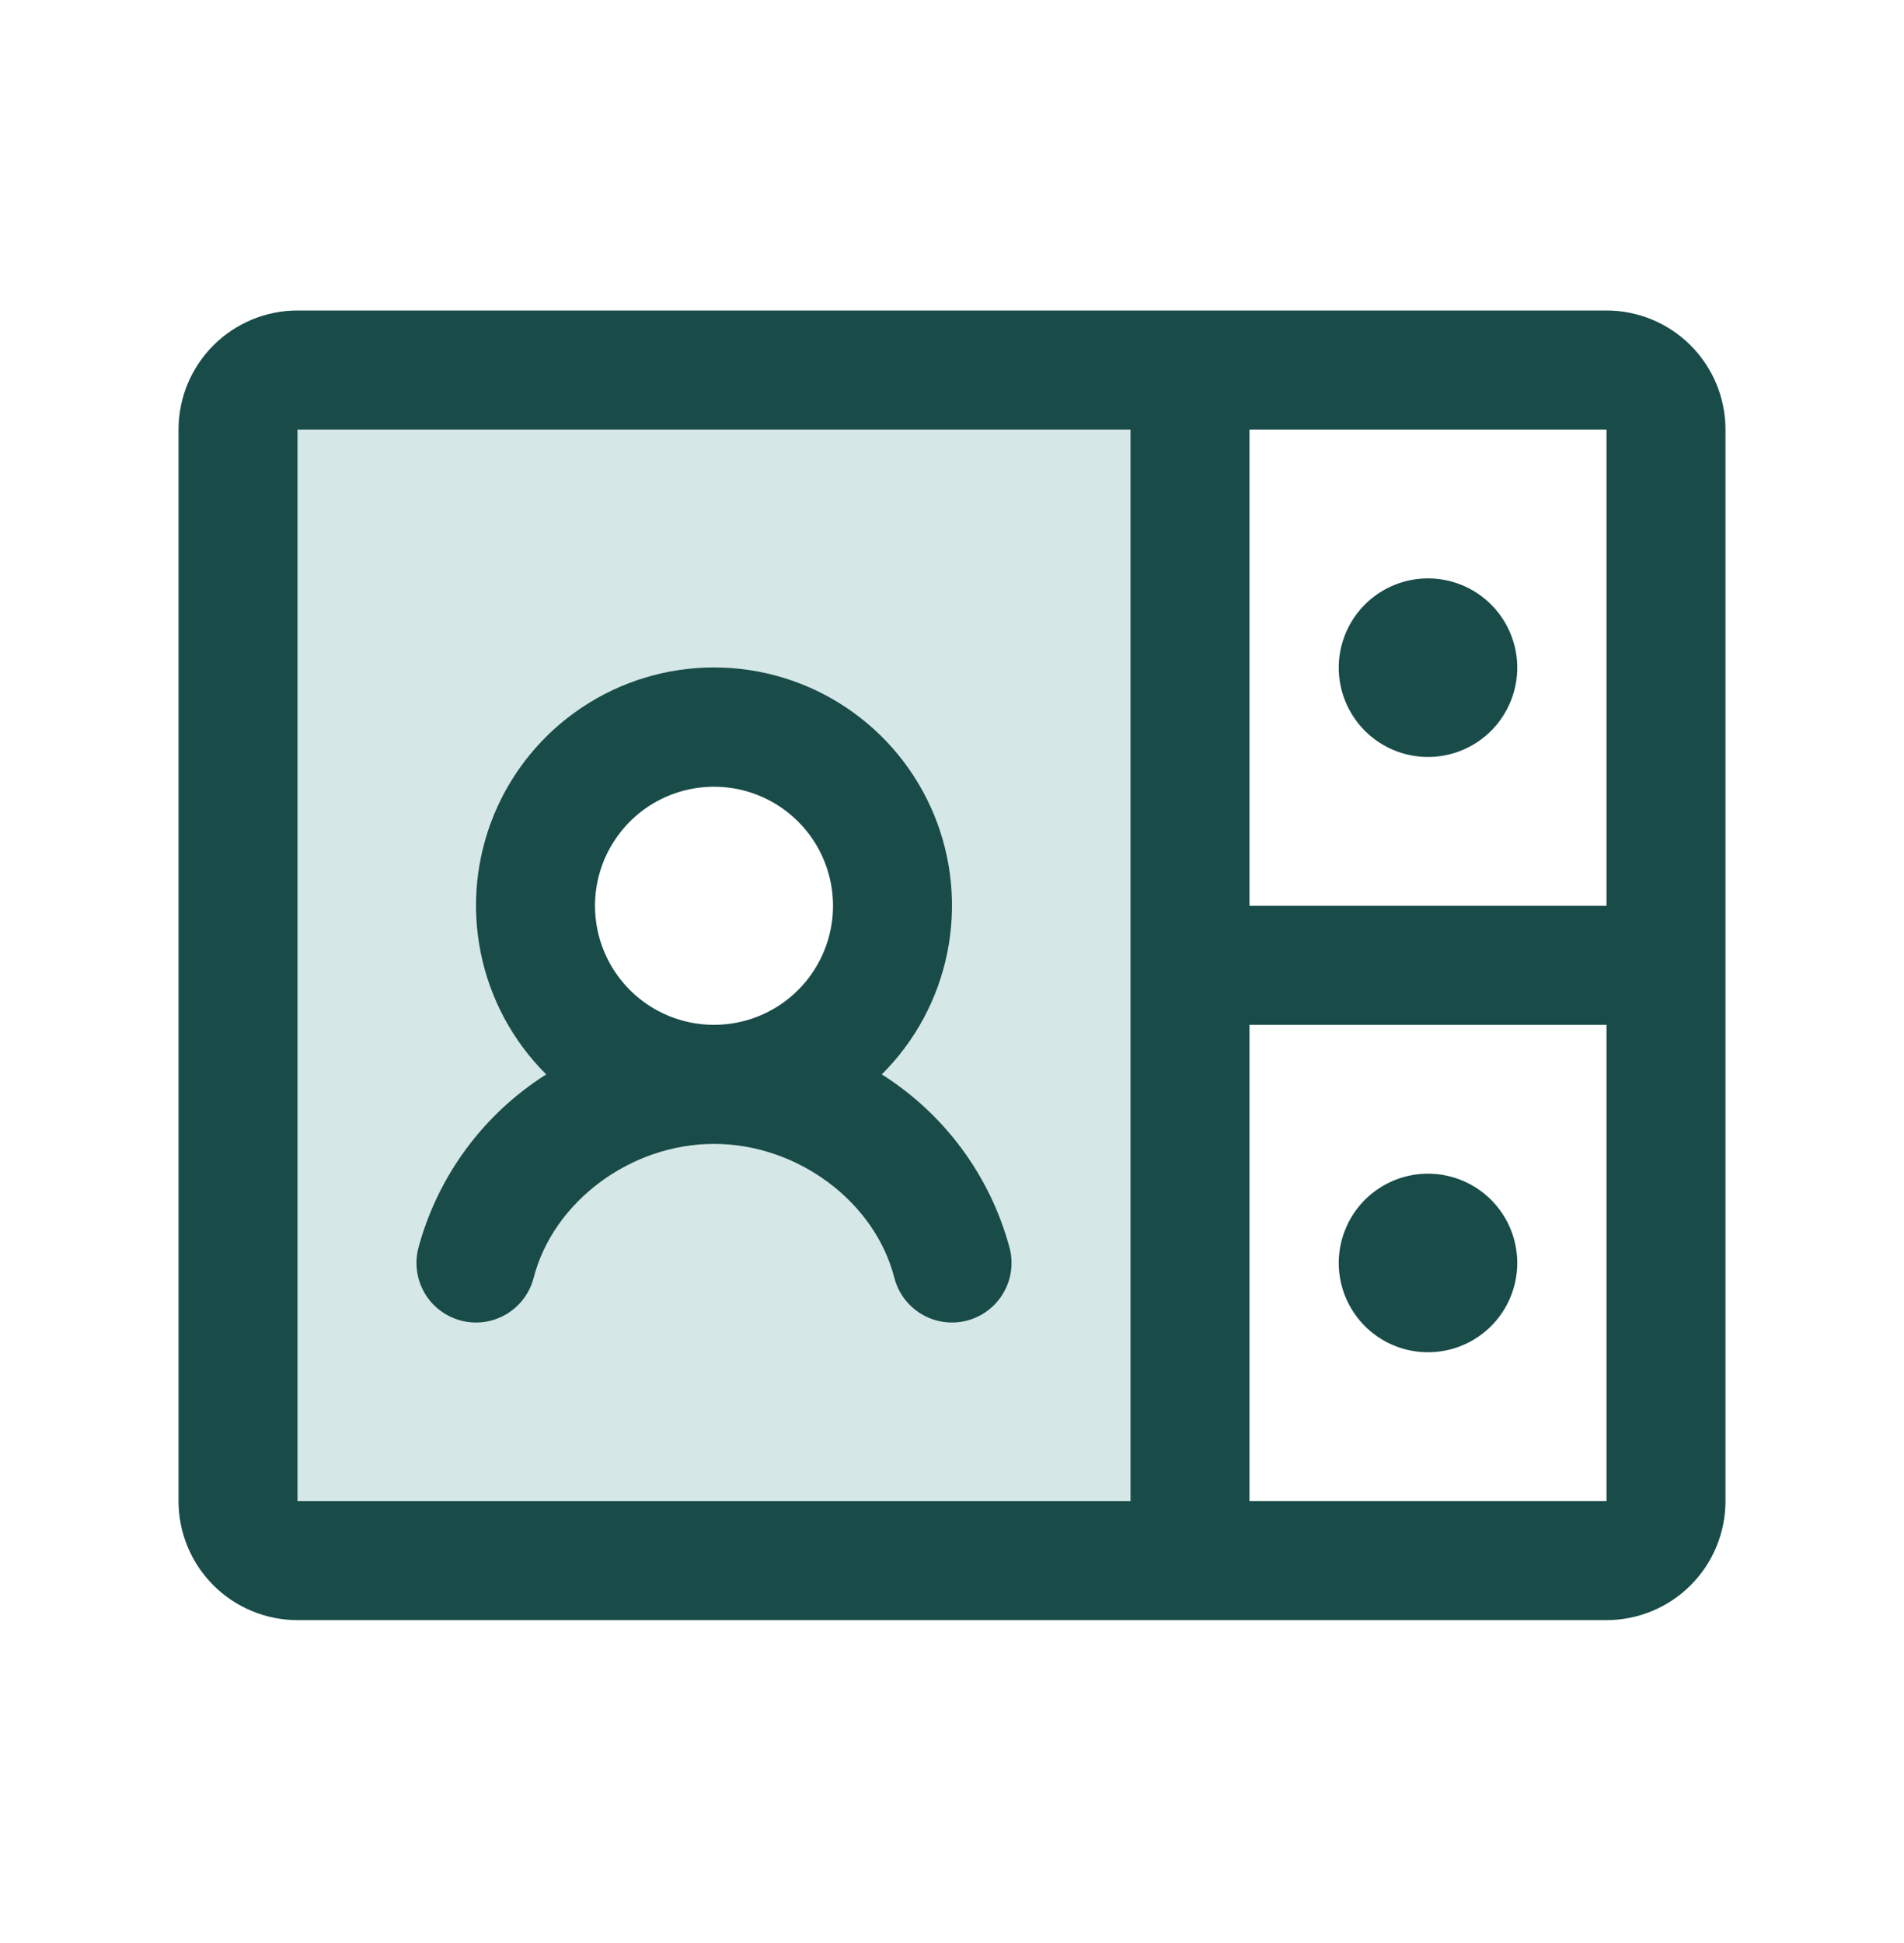
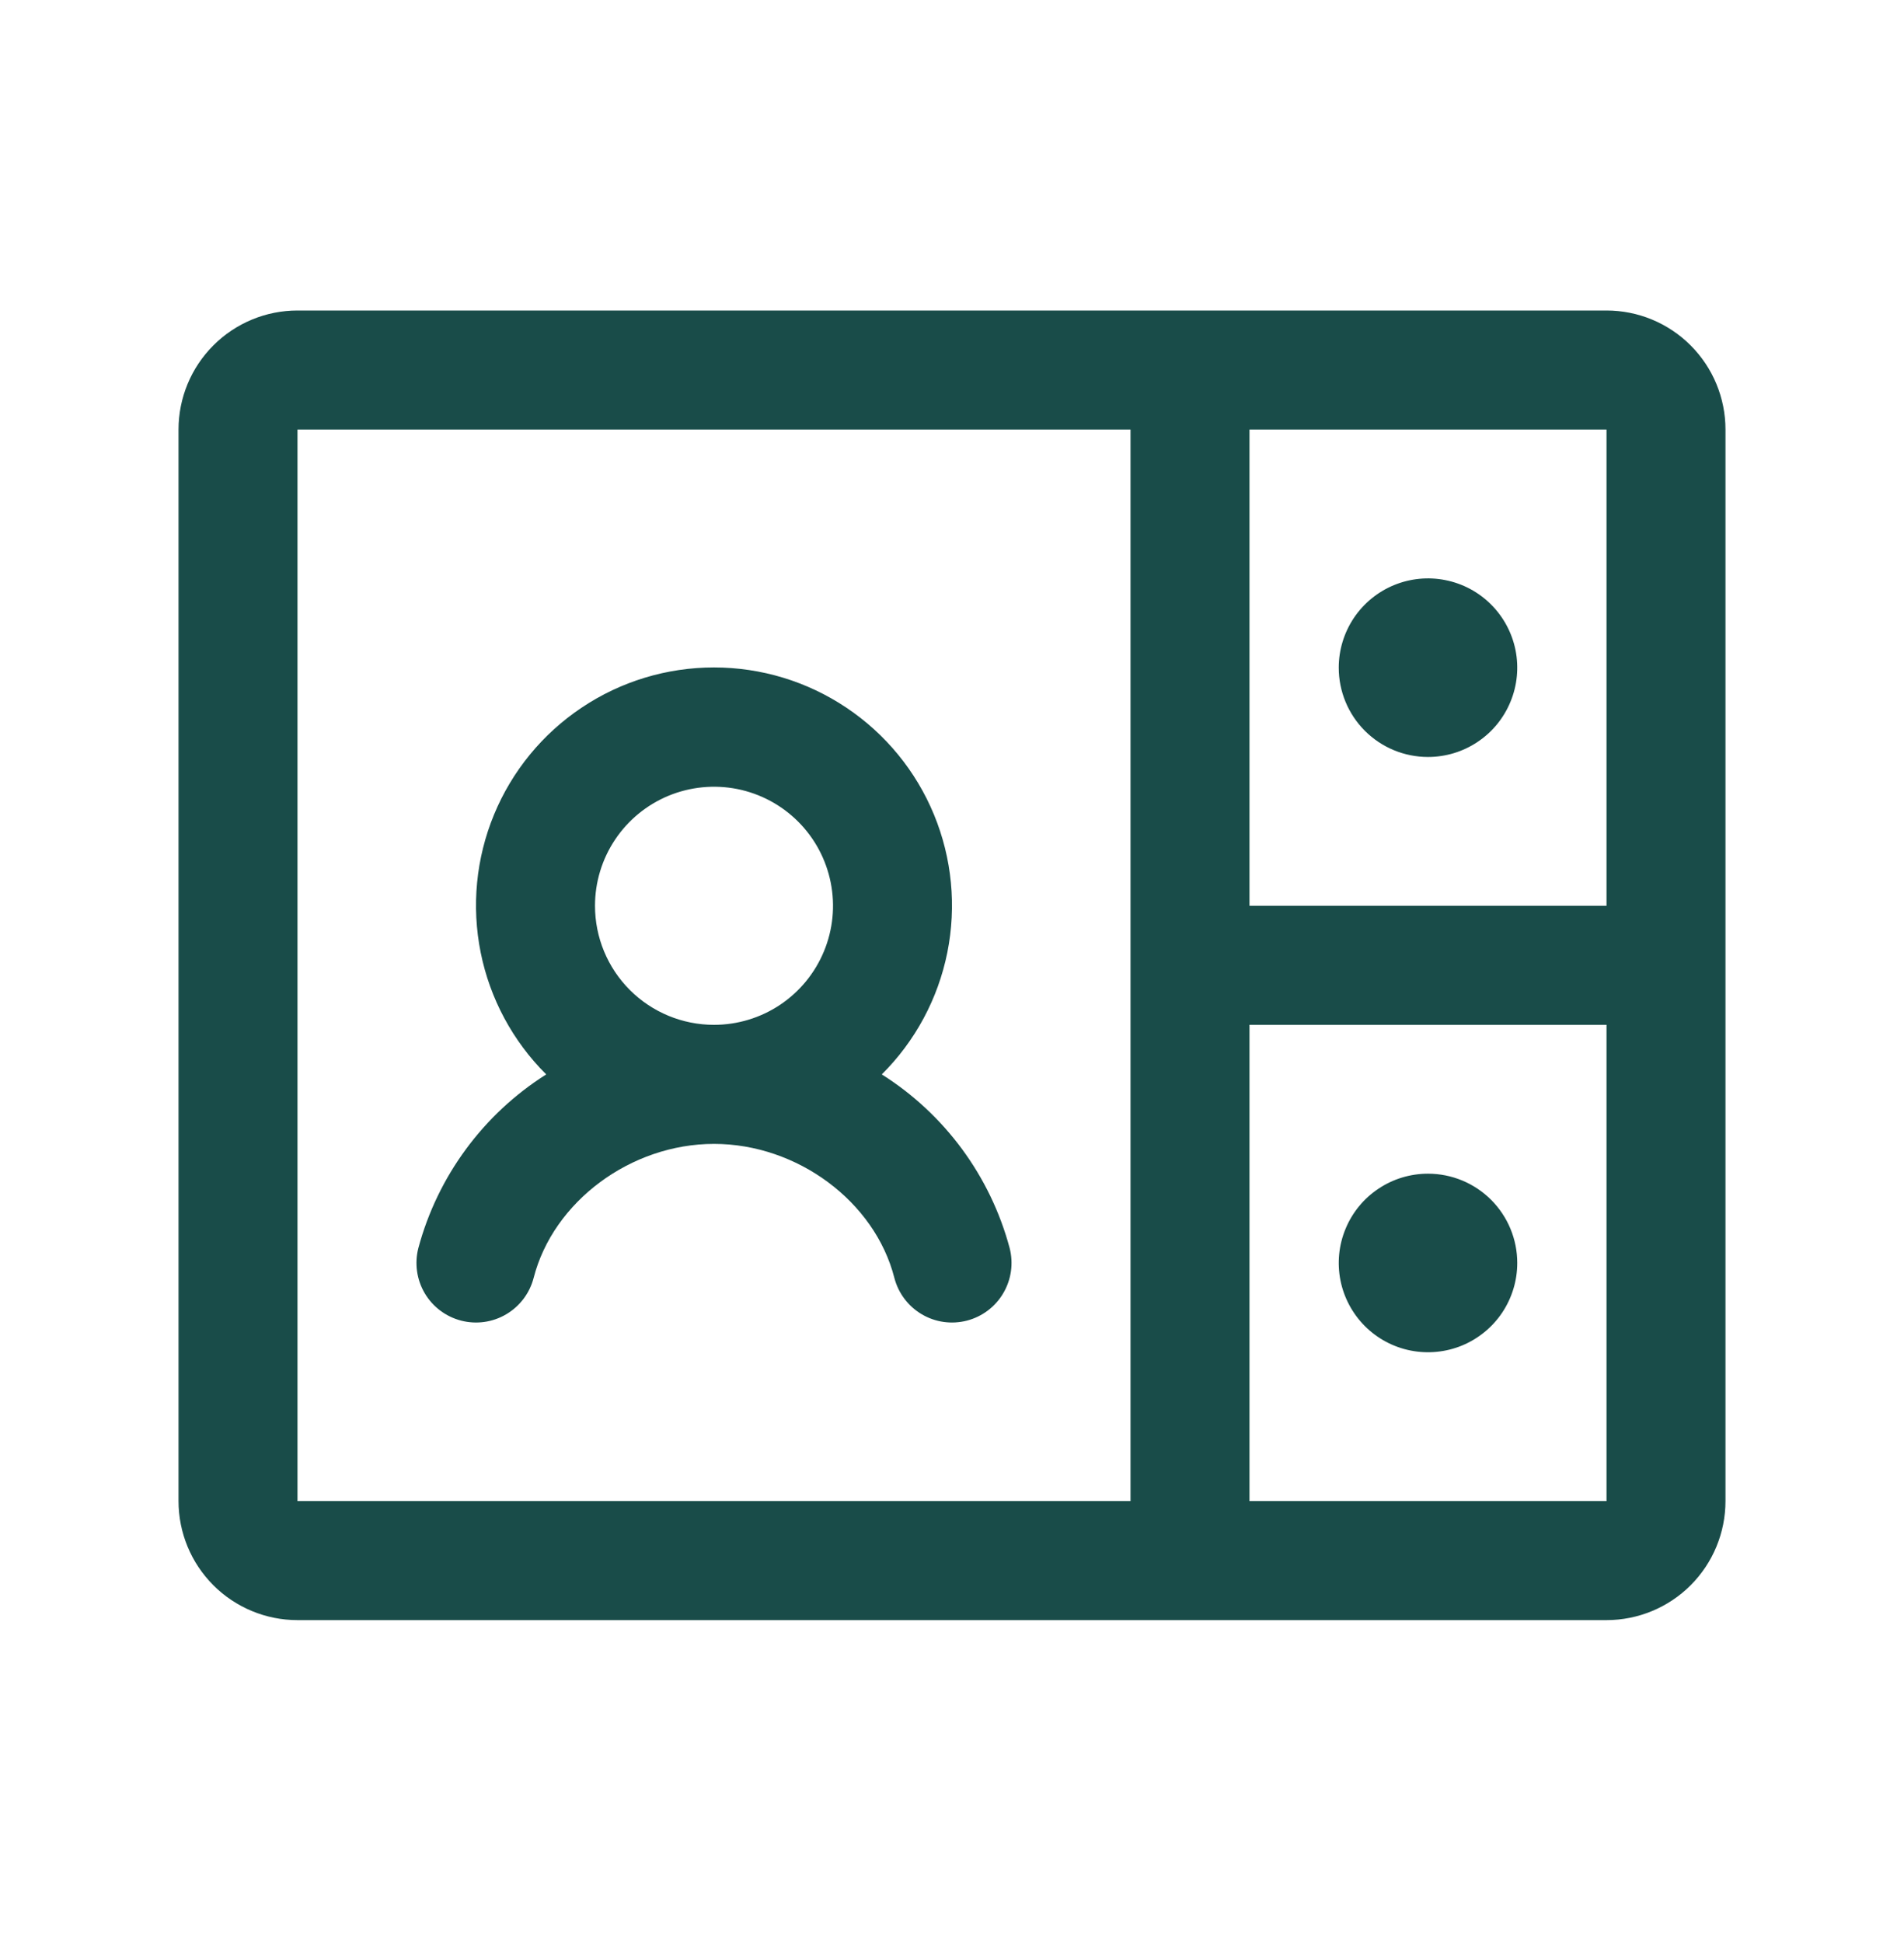
<svg xmlns="http://www.w3.org/2000/svg" width="50" height="51" viewBox="0 0 50 51" fill="none">
-   <path opacity="0.2" d="M7.812 9.713C7.398 9.713 7.001 9.878 6.708 10.171C6.415 10.464 6.25 10.861 6.25 11.275V39.4C6.25 39.815 6.415 40.212 6.708 40.505C7.001 40.798 7.398 40.963 7.812 40.963H31.25V9.713H7.812ZM18.75 28.463C17.823 28.463 16.917 28.188 16.146 27.673C15.375 27.158 14.774 26.426 14.419 25.569C14.065 24.713 13.972 23.77 14.153 22.861C14.333 21.952 14.78 21.116 15.435 20.461C16.091 19.805 16.926 19.359 17.835 19.178C18.745 18.997 19.687 19.09 20.544 19.445C21.4 19.799 22.132 20.4 22.648 21.171C23.163 21.942 23.438 22.848 23.438 23.775C23.438 25.019 22.944 26.211 22.065 27.09C21.186 27.969 19.993 28.463 18.75 28.463Z" fill="#2E8B84" />
  <path d="M42.188 8.15H7.812C6.984 8.15 6.189 8.48 5.603 9.066C5.017 9.652 4.688 10.447 4.688 11.275V39.4C4.688 40.229 5.017 41.024 5.603 41.61C6.189 42.196 6.984 42.525 7.812 42.525H42.188C43.016 42.525 43.811 42.196 44.397 41.61C44.983 41.024 45.312 40.229 45.312 39.4V11.275C45.312 10.447 44.983 9.652 44.397 9.066C43.811 8.48 43.016 8.15 42.188 8.15ZM42.188 23.775H32.812V11.275H42.188V23.775ZM7.812 11.275H29.688V39.4H7.812V11.275ZM42.188 39.4H32.812V26.9H42.188V39.4ZM35.156 17.525C35.156 17.062 35.294 16.609 35.551 16.223C35.809 15.838 36.175 15.537 36.603 15.36C37.031 15.183 37.503 15.136 37.957 15.227C38.412 15.317 38.83 15.54 39.157 15.868C39.485 16.196 39.708 16.613 39.799 17.068C39.889 17.523 39.843 17.994 39.665 18.422C39.488 18.851 39.188 19.217 38.802 19.474C38.417 19.732 37.964 19.869 37.5 19.869C36.878 19.869 36.282 19.622 35.843 19.183C35.403 18.743 35.156 18.147 35.156 17.525ZM39.844 33.15C39.844 33.614 39.706 34.067 39.449 34.453C39.191 34.838 38.825 35.138 38.397 35.316C37.969 35.493 37.497 35.539 37.043 35.449C36.588 35.359 36.17 35.136 35.843 34.808C35.515 34.48 35.292 34.062 35.201 33.608C35.111 33.153 35.157 32.682 35.335 32.254C35.512 31.825 35.812 31.459 36.198 31.202C36.583 30.944 37.036 30.807 37.5 30.807C38.122 30.807 38.718 31.054 39.157 31.493C39.597 31.933 39.844 32.529 39.844 33.15ZM26.514 32.76C26.008 30.872 24.809 29.244 23.156 28.201C24.034 27.329 24.633 26.215 24.877 25.002C25.121 23.788 25 22.53 24.528 21.385C24.056 20.241 23.255 19.263 22.226 18.575C21.198 17.886 19.988 17.519 18.75 17.519C17.512 17.519 16.302 17.886 15.274 18.575C14.245 19.263 13.444 20.241 12.972 21.385C12.5 22.53 12.379 23.788 12.623 25.002C12.867 26.215 13.466 27.329 14.344 28.201C12.692 29.245 11.493 30.873 10.986 32.76C10.883 33.161 10.943 33.587 11.153 33.944C11.364 34.302 11.708 34.56 12.109 34.664C12.511 34.768 12.937 34.708 13.294 34.497C13.651 34.286 13.91 33.943 14.014 33.541C14.529 31.539 16.564 30.025 18.75 30.025C20.936 30.025 22.973 31.535 23.486 33.541C23.59 33.943 23.849 34.286 24.206 34.497C24.563 34.708 24.989 34.768 25.391 34.664C25.792 34.56 26.136 34.302 26.346 33.944C26.557 33.587 26.617 33.161 26.514 32.76ZM15.625 23.775C15.625 23.157 15.808 22.553 16.152 22.039C16.495 21.525 16.983 21.125 17.554 20.888C18.125 20.652 18.753 20.59 19.36 20.71C19.966 20.831 20.523 21.129 20.96 21.566C21.397 22.003 21.694 22.559 21.815 23.166C21.936 23.772 21.874 24.4 21.637 24.971C21.401 25.542 21 26.03 20.486 26.374C19.972 26.717 19.368 26.9 18.75 26.9C17.921 26.9 17.126 26.571 16.54 25.985C15.954 25.399 15.625 24.604 15.625 23.775Z" fill="#194C49" />
</svg>